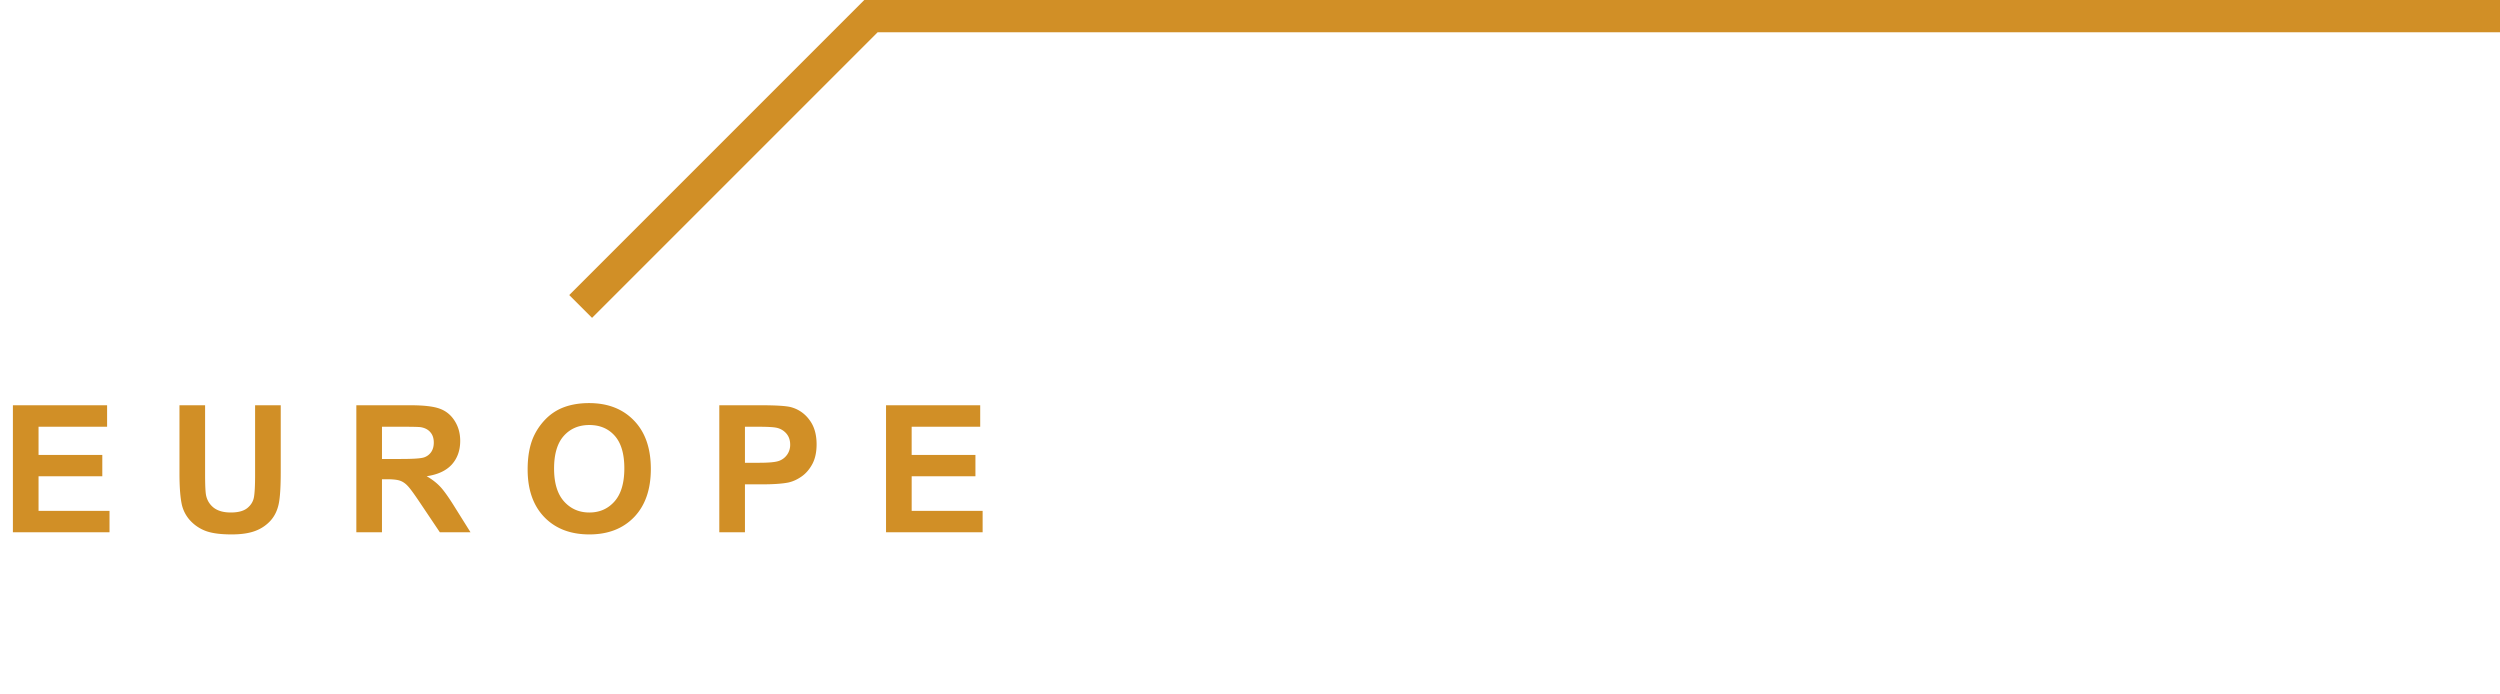
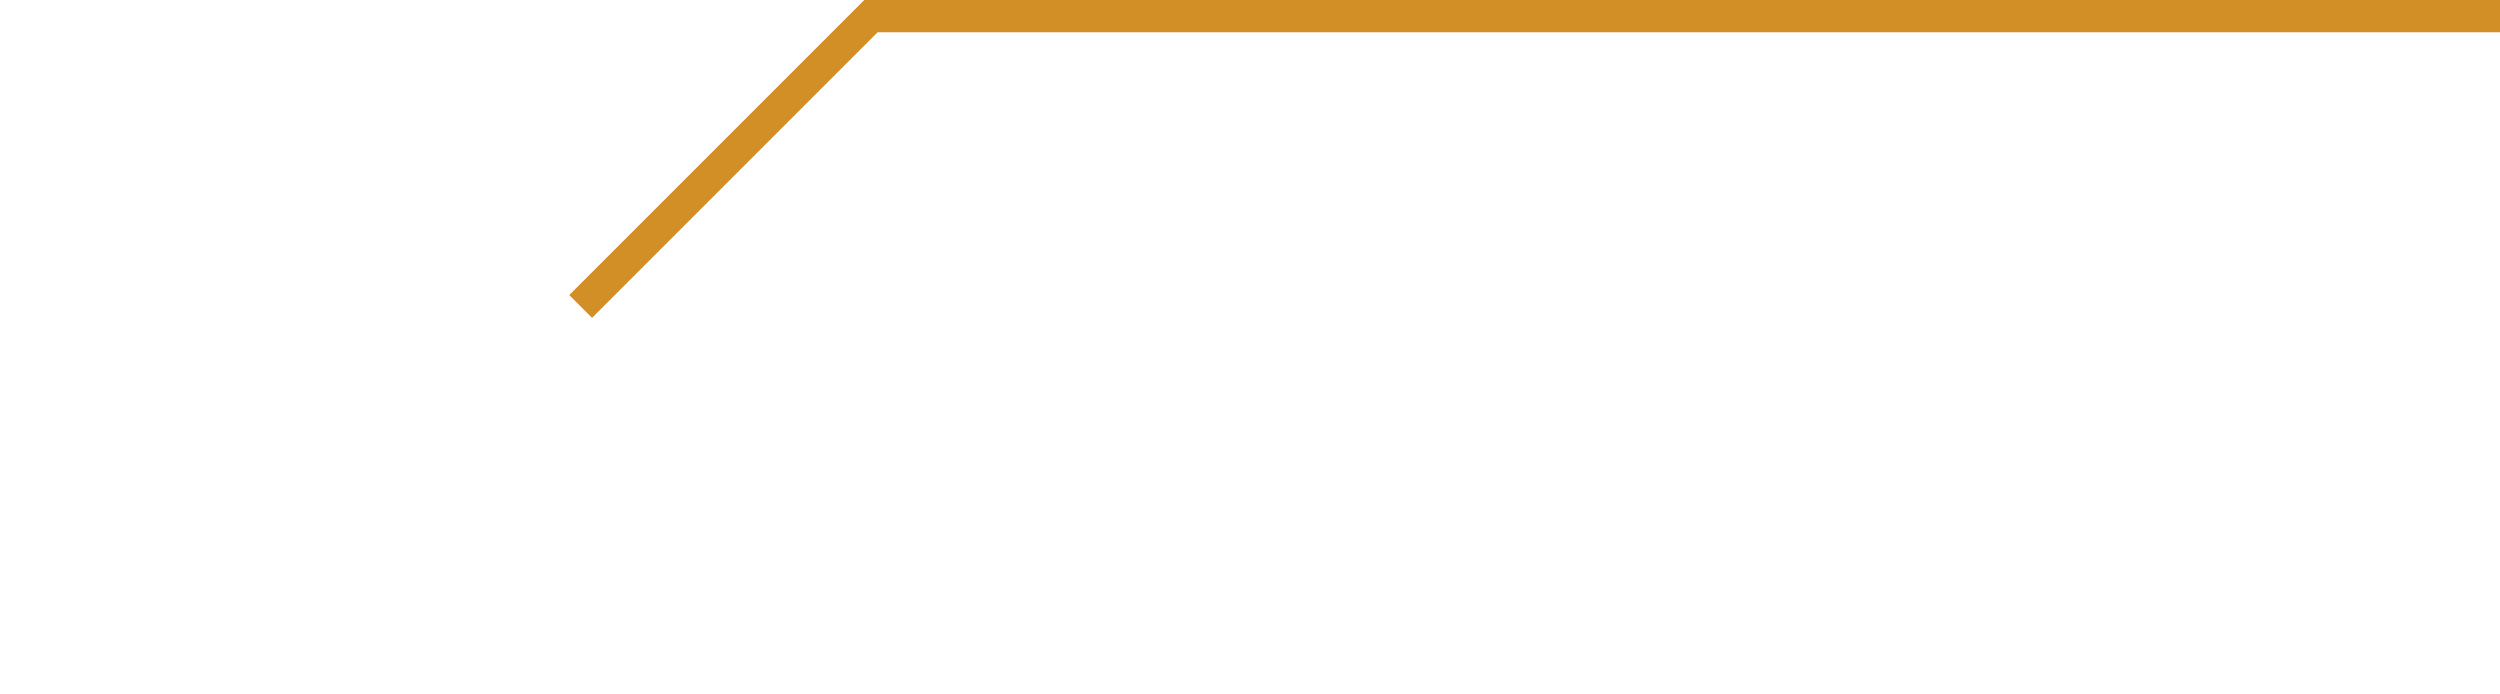
<svg xmlns="http://www.w3.org/2000/svg" width="155" height="43" fill="none">
  <path d="M155 1H54L36 19" stroke="#D18F26" stroke-width="2" />
-   <path d="M.8 33v-7.874h5.84v1.332H2.39v1.746h3.953v1.326H2.39v2.143h4.4V33H.8zm10.326-7.874h1.59v4.265c0 .676.02 1.115.06 1.316.067.322.229.581.483.778.258.194.608.29 1.053.29.45 0 .79-.09 1.02-.273.23-.187.367-.414.414-.683.046-.268.07-.714.07-1.337v-4.356h1.59v4.136c0 .945-.044 1.613-.13 2.003-.086.39-.245.72-.478.988a2.4 2.4 0 0 1-.923.645c-.387.157-.892.236-1.515.236-.752 0-1.323-.086-1.713-.258a2.49 2.49 0 0 1-.919-.676 2.19 2.19 0 0 1-.446-.876c-.104-.451-.155-1.117-.155-1.998v-4.2zM22.093 33v-7.874h3.346c.841 0 1.452.072 1.832.215.383.14.689.39.918.752.23.361.344.775.344 1.24 0 .591-.174 1.08-.521 1.467-.348.383-.867.625-1.558.725.344.2.627.42.849.66.225.24.528.667.907 1.279L29.171 33H27.27l-1.15-1.713c-.408-.613-.687-.998-.838-1.155-.15-.161-.31-.27-.478-.328-.168-.06-.435-.091-.8-.091h-.322V33h-1.59zm1.59-4.544h1.176c.763 0 1.239-.032 1.429-.097a.857.857 0 0 0 .445-.333c.108-.157.162-.354.162-.59 0-.265-.072-.479-.215-.64-.14-.164-.339-.268-.596-.311-.13-.018-.516-.027-1.16-.027h-1.241v1.998zm9.031.655c0-.802.12-1.475.36-2.02.18-.4.423-.76.73-1.079a3.094 3.094 0 0 1 1.021-.709c.49-.207 1.056-.311 1.698-.311 1.16 0 2.087.36 2.782 1.08.698.719 1.047 1.72 1.047 3.002 0 1.27-.346 2.266-1.036 2.986-.692.716-1.615 1.074-2.772 1.074-1.17 0-2.102-.356-2.793-1.069-.691-.716-1.037-1.7-1.037-2.954zm1.639-.053c0 .891.206 1.568.617 2.03.412.458.935.687 1.569.687.633 0 1.153-.227 1.557-.682.408-.458.613-1.144.613-2.057 0-.902-.2-1.575-.597-2.02-.394-.443-.918-.665-1.573-.665-.656 0-1.184.225-1.585.676-.4.448-.601 1.125-.601 2.03zM44.597 33v-7.874h2.551c.967 0 1.597.04 1.891.118a2.06 2.06 0 0 1 1.133.774c.305.393.457.904.457 1.53 0 .484-.088.89-.263 1.22-.176.329-.4.589-.672.778-.268.187-.542.31-.821.371-.38.075-.93.113-1.65.113h-1.036V33h-1.59zm1.59-6.542v2.234h.87c.627 0 1.046-.04 1.257-.123a1.047 1.047 0 0 0 .677-.999c0-.287-.084-.523-.253-.71a1.1 1.1 0 0 0-.639-.348c-.19-.036-.571-.054-1.144-.054h-.768zM54.934 33v-7.874h5.839v1.332h-4.25v1.746h3.954v1.326h-3.953v2.143h4.399V33h-5.989z" fill="#D18F26" />
</svg>